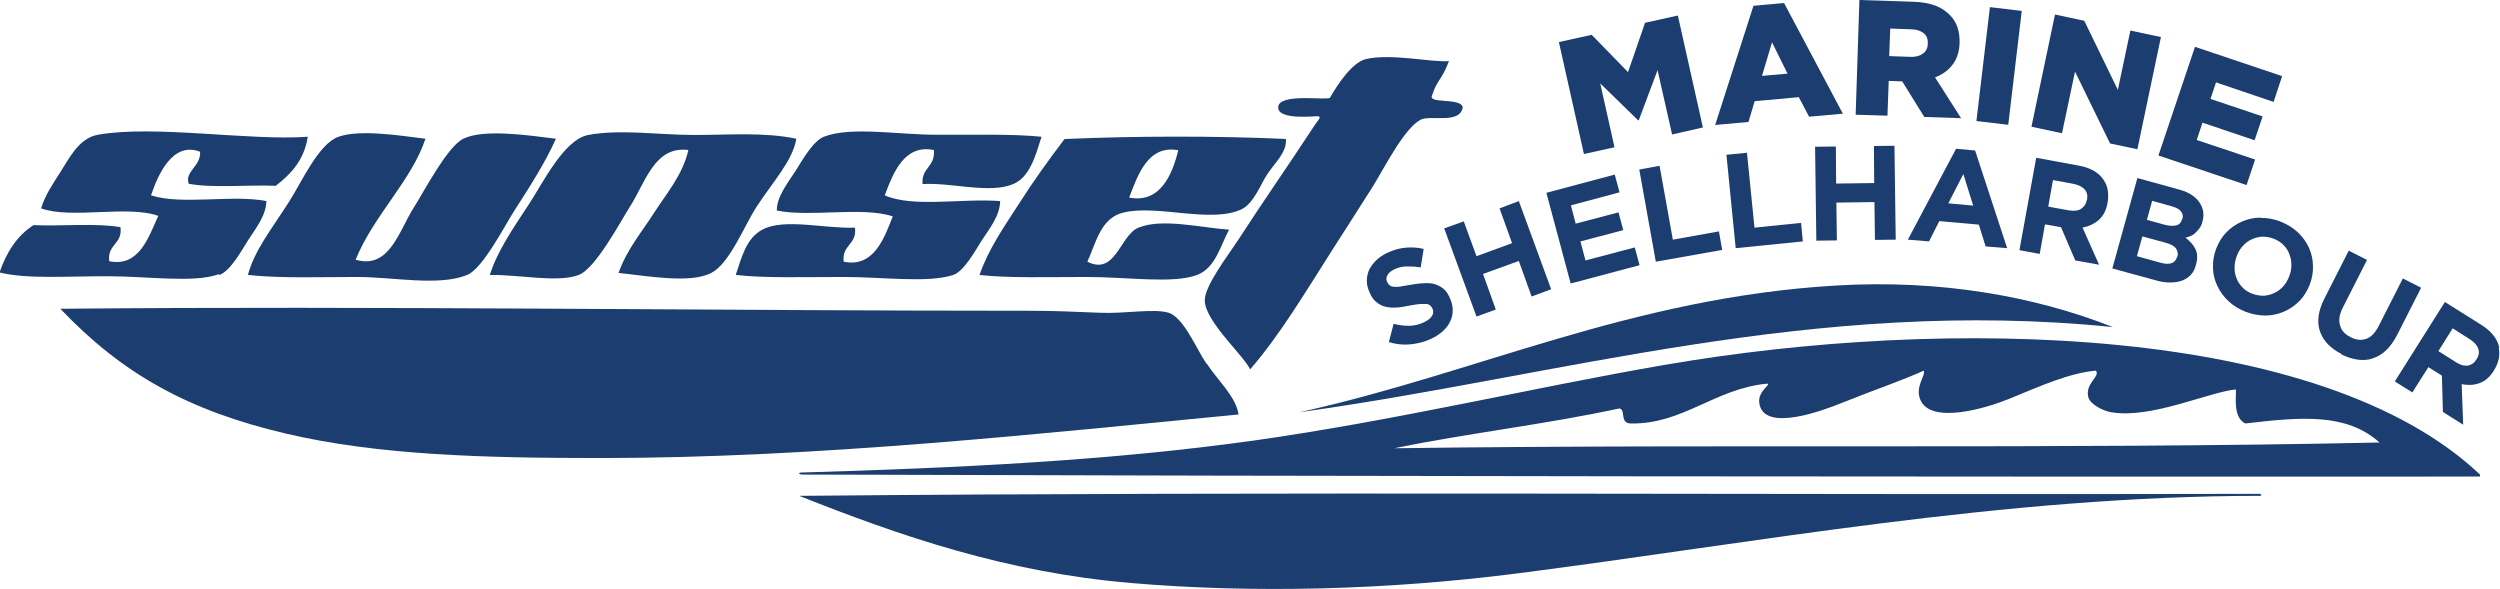
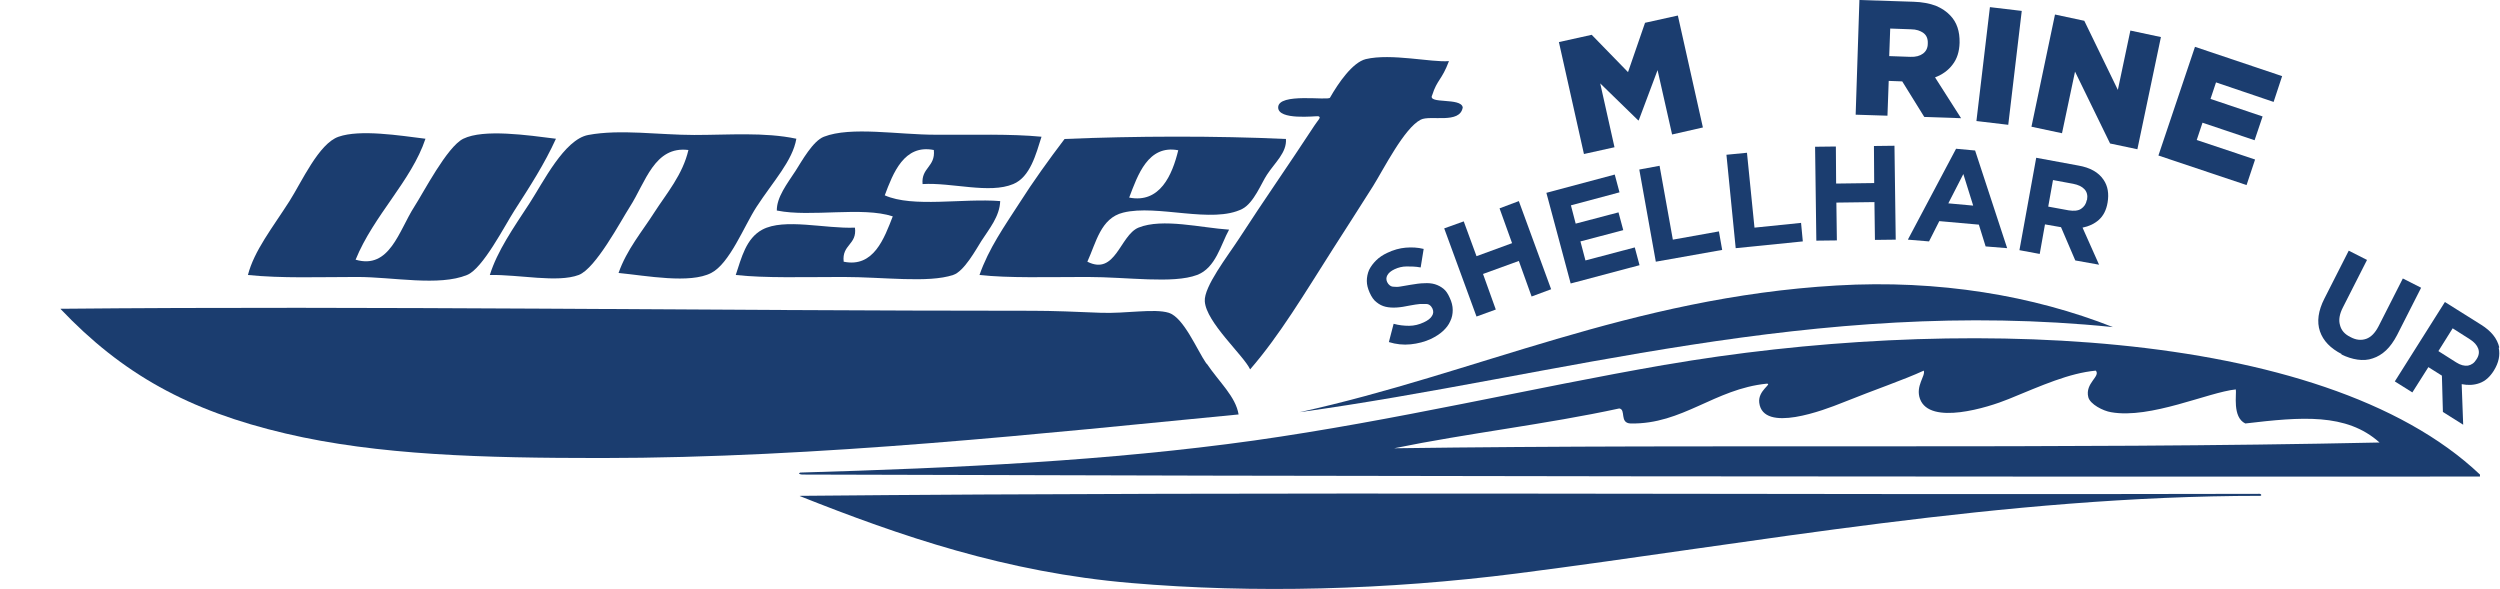
<svg xmlns="http://www.w3.org/2000/svg" id="Layer_2" viewBox="0 0 99.83 23.52">
  <defs>
    <style>
      .cls-1 {
        fill: #1b3d6f;
      }
    </style>
  </defs>
  <g id="Layer_1-2" data-name="Layer_1">
    <g>
      <path class="cls-1" d="M84.16,8.09h0c.06-.36.01-.66-.16-.91-.2-.3-.54-.49-1.01-.57l-1.68-.31-.67,3.69.81.15.21-1.18.63.11h.01s.57,1.33.57,1.33l.95.17-.66-1.48c.25-.05.47-.15.65-.31.18-.16.3-.39.35-.69ZM83.33,7.99c-.03.16-.11.27-.23.35-.12.08-.29.09-.49.06l-.82-.15.19-1.06.81.15c.2.04.35.11.45.22.1.11.13.25.1.42h0Z" />
      <rect class="cls-1" x="77.53" y="1.99" width="4.58" height="1.28" transform="translate(67.82 81.59) rotate(-83.24)" />
      <path class="cls-1" d="M93.49,14.15c.22.11.44.18.65.21.21.03.42.02.61-.05.19-.06.37-.17.53-.32.16-.15.31-.36.44-.61l.96-1.89-.73-.37-.97,1.91c-.14.27-.3.43-.49.5-.2.07-.41.05-.63-.07-.23-.11-.37-.27-.42-.48-.06-.2-.02-.44.12-.71l.96-1.89-.73-.37-.97,1.91c-.25.49-.31.93-.18,1.31.13.38.42.68.87.91Z" />
      <polygon class="cls-1" points="82.86 2.86 84.26 5.73 85.35 5.96 86.29 1.48 85.07 1.22 84.57 3.59 83.23 .83 82.06 .58 81.12 5.06 82.34 5.32 82.86 2.86" />
      <path class="cls-1" d="M55.69,10.75c.15-.07.31-.11.48-.11.17,0,.36,0,.56.04l.12-.74c-.24-.06-.48-.07-.72-.05-.24.02-.49.09-.74.21-.17.08-.32.18-.44.3-.12.12-.21.24-.28.38-.06.14-.09.29-.09.44,0,.15.04.3.11.46h0c.08.18.17.31.28.39.11.09.23.15.36.18.13.03.28.04.44.03.16-.01.34-.04.53-.08.16-.03.29-.05.4-.06.1,0,.19,0,.26,0,.06,0,.12.03.15.06.04.03.06.07.09.12h0c.05.11.04.21-.02.3-.06.1-.17.18-.32.25-.19.09-.39.14-.59.14s-.4-.02-.62-.08l-.19.73c.29.09.58.12.87.09.29-.03.56-.1.82-.22.18-.09.34-.19.47-.31.13-.12.23-.25.29-.39.07-.14.1-.29.1-.45,0-.16-.04-.32-.12-.49h0c-.07-.16-.15-.28-.25-.36-.1-.08-.21-.14-.34-.18-.13-.04-.28-.05-.43-.04-.16,0-.34.03-.53.06-.16.03-.3.05-.41.07s-.2.02-.27.01c-.07,0-.12-.02-.17-.06-.04-.03-.07-.07-.1-.13h0c-.04-.09-.04-.18.01-.27.05-.09.14-.17.29-.24Z" />
      <polygon class="cls-1" points="89.71 7.39 90.05 6.37 87.72 5.59 87.95 4.9 90.03 5.6 90.35 4.65 88.27 3.95 88.49 3.29 90.79 4.07 91.13 3.04 87.65 1.87 86.19 6.21 89.71 7.39" />
      <polygon class="cls-1" points="73.31 5.85 72.48 5.86 72.53 9.61 73.35 9.6 73.33 8.09 74.85 8.07 74.87 9.58 75.7 9.57 75.65 5.82 74.83 5.83 74.84 7.31 73.32 7.33 73.31 5.85" />
-       <path class="cls-1" d="M90.26,8.69c-.26,0-.51.06-.74.16-.23.1-.43.24-.61.42-.18.18-.31.4-.41.65h0c-.1.26-.14.51-.13.77,0,.25.06.49.17.72.1.22.25.43.44.61.19.18.42.32.69.43.27.1.54.15.8.15.26,0,.51-.06.74-.16.23-.1.43-.24.61-.42.18-.18.31-.4.41-.65h0c.1-.26.14-.51.13-.76,0-.25-.06-.49-.16-.72-.1-.22-.25-.43-.44-.61-.19-.18-.42-.32-.69-.43s-.54-.15-.8-.15ZM91.42,10.16c.06.14.08.28.08.43,0,.15-.03.3-.09.45h0c-.06.16-.14.29-.24.4-.1.11-.22.2-.35.26-.13.06-.27.1-.42.11-.15,0-.3-.02-.46-.08-.16-.06-.29-.14-.39-.25-.11-.11-.19-.23-.24-.37-.06-.14-.08-.28-.08-.43,0-.15.03-.3.09-.46h0c.06-.16.14-.29.24-.4.1-.11.22-.2.35-.26.13-.06.27-.1.42-.11.15,0,.3.02.46.08.15.06.28.14.39.25.11.11.19.23.24.37Z" />
-       <path class="cls-1" d="M87.68,9.28c.06-.05.11-.11.16-.18.05-.07.09-.16.11-.26h0c.07-.25.04-.48-.08-.69-.15-.27-.44-.47-.85-.58l-1.67-.46-1,3.61,1.72.47c.2.06.39.09.57.09.18,0,.34-.02.48-.07.14-.05.26-.13.36-.23.1-.11.17-.24.21-.41h0c.07-.25.06-.46-.02-.62-.08-.17-.22-.32-.4-.46.07-.02.15-.04.22-.07.07-.03.13-.08.19-.13ZM86.94,10.24h0c-.04.14-.11.23-.23.27-.12.04-.26.03-.44-.02l-.94-.26.22-.79.92.25c.21.06.35.13.42.23.07.1.09.21.06.33ZM87.14,8.74h0c-.04.14-.11.23-.24.26-.12.03-.27.02-.44-.02l-.73-.2.21-.76.79.22c.17.05.29.11.36.2.07.09.09.19.06.31Z" />
      <path class="cls-1" d="M84.37,13.06c-3.17-1.25-6.94-1.9-11.03-1.66-8.21.48-14.45,3.53-21.45,5.06,10.29-1.42,20.54-4.61,32.47-3.4Z" />
      <polygon class="cls-1" points="71.92 8.9 70.06 9.09 69.76 6.1 68.94 6.18 69.31 9.91 71.99 9.64 71.92 8.9" />
      <polygon class="cls-1" points="66.8 9.57 66.27 6.62 65.46 6.77 66.12 10.45 68.77 9.98 68.64 9.24 66.8 9.57" />
      <path class="cls-1" d="M76.19,9.57l.84.07.41-.81,1.58.14.27.87.86.07-1.28-3.9-.76-.07-1.92,3.62ZM78.79,8.21l-.99-.09.6-1.17.39,1.25Z" />
      <path class="cls-1" d="M48.18,14.53c-.39-.57-.91-1.85-1.51-2.04-.58-.18-1.73.04-2.72,0-.95-.04-1.91-.08-2.72-.08-12.98,0-26.35-.2-38.82-.08,2.47,2.6,5.11,4.07,8.99,4.98,3.69.87,7.92.98,12.61.98,8.68,0,17.78-1,25.45-1.74-.12-.72-.76-1.27-1.28-2.04Z" />
      <path class="cls-1" d="M19.56,10.98c1.18-.02,2.7.32,3.55,0,.68-.26,1.68-2.16,2.04-2.72.63-.98.98-2.44,2.34-2.27-.23.99-.87,1.73-1.36,2.49-.49.77-1.1,1.48-1.43,2.42,1.12.11,2.85.44,3.7,0,.74-.38,1.31-1.87,1.81-2.64.68-1.04,1.44-1.84,1.59-2.72-1.28-.27-2.69-.15-4.08-.15s-2.95-.24-4.23,0c-.96.18-1.8,1.89-2.34,2.72-.66,1.01-1.29,1.91-1.59,2.87Z" />
      <path class="cls-1" d="M9.89,10.98c1.37.14,2.84.08,4.38.08,1.42,0,3.26.38,4.38-.08.63-.25,1.51-1.98,1.89-2.57.63-.98,1.2-1.86,1.66-2.87-1.12-.14-2.88-.4-3.7,0-.65.32-1.59,2.15-1.96,2.72-.61.95-.98,2.51-2.34,2.11.72-1.77,2.23-3.15,2.79-4.83-1.05-.13-2.61-.38-3.47-.08-.79.27-1.47,1.8-1.96,2.57-.69,1.08-1.41,1.98-1.66,2.95Z" />
-       <path class="cls-1" d="M8.76,10.98c.45-.16.91-1.02,1.13-1.36.3-.47.73-.99.75-1.59-1.34-.27-3.39.17-4.61-.23.29-.86.88-2.16,1.96-1.74.04.58-.64.8-.45,1.28,1.01.18,2.34.03,3.47.08.61-.47,1.14-1.03,1.28-1.96-2.34.17-6.12-.48-8.38-.08-.78.14-1.17.99-1.51,1.51-.29.45-.59.89-.76,1.43,1.22.44,3.46-.14,4.68.3-.38.83-.76,2.06-1.96,1.81-.08-.69.54-.67.45-1.36-1.01-.17-2.34-.03-3.47-.08-.66.42-1.08,1.08-1.36,1.89,1.1.27,2.67.15,4.3.15s3.45.28,4.46-.08Z" />
      <path class="cls-1" d="M31.94,19.81c4,1.59,8.24,3.05,13.22,3.47,4.9.42,10.24.28,15.41-.38,9.44-1.21,19.48-3.1,29.68-3.1.08,0,.06-.1-.08-.08-19.38.05-38.97-.1-58.23.08Z" />
      <path class="cls-1" d="M99.8,13.87c-.08-.35-.32-.65-.72-.9l-1.45-.91-2,3.17.7.44.64-1.01.54.34h0s.04,1.45.04,1.45l.81.51-.06-1.62c.25.05.49.04.71-.04.23-.08.42-.25.58-.51h0c.19-.31.25-.61.19-.9ZM98.89,14.35h0c-.09.15-.2.22-.34.25-.14.02-.3-.02-.47-.13l-.71-.45.57-.91.69.44c.17.11.28.23.33.37.05.14.03.28-.07.43Z" />
      <path class="cls-1" d="M66.47,14.57c-5.31.92-10.73,2.22-16.39,3.02-5.78.81-11.9,1.1-18.12,1.28-.12.04,0,.08.08.08,21.93.07,44.55.09,66.99.08v-.08c-6.34-6.01-21.33-6.32-32.55-4.38ZM80.22,15.93c1.32-.54,2.4-1.03,3.47-1.13.2.23-.44.5-.3,1.06.07.28.59.55.91.6,1.57.28,3.89-.8,4.98-.91.04.17-.15,1.11.38,1.36,2.22-.26,4.03-.43,5.36.76-12.91.28-26.33.05-39.35.23,2.93-.6,6.09-.96,8.99-1.59.28.04,0,.58.45.6,2.08.04,3.35-1.38,5.44-1.59.24,0-.36.27-.3.76.15,1.23,2.6.29,3.32,0,1.37-.55,2.42-.9,3.25-1.28.08.21-.34.61-.15,1.13.39,1.06,2.7.35,3.55,0Z" />
      <polygon class="cls-1" points="64.47 5.88 63.9 3.33 65.42 4.81 65.44 4.8 66.19 2.8 66.77 5.37 68 5.09 67 .62 65.69 .91 65.01 2.88 63.56 1.39 62.25 1.68 63.25 6.15 64.47 5.88" />
      <polygon class="cls-1" points="65.47 10.59 65.28 9.88 63.31 10.4 63.11 9.64 64.82 9.19 64.63 8.48 62.92 8.93 62.73 8.2 64.67 7.68 64.48 6.97 61.75 7.7 62.72 11.32 65.47 10.59" />
      <path class="cls-1" d="M75.41,3.23l.54.02h.01s.88,1.42.88,1.42l1.47.05-1.04-1.63c.29-.11.53-.28.7-.51.18-.23.27-.52.28-.87h0c.01-.46-.11-.82-.37-1.09-.15-.16-.34-.29-.58-.39-.24-.09-.54-.15-.89-.16l-2.16-.07-.15,4.58,1.27.04.05-1.39ZM75.48,1.14l.83.03c.21,0,.38.06.5.15.12.09.18.23.17.42h0c0,.18-.07.31-.19.4-.12.09-.29.14-.51.13l-.84-.03.04-1.1Z" />
-       <path class="cls-1" d="M70.07,4.04l1.76-.16.41.78,1.35-.12-2.35-4.42-1.22.11-1.53,4.76,1.33-.12.25-.84ZM70.76,1.69l.62,1.25-1.02.09.4-1.34Z" />
      <path class="cls-1" d="M52.65,4.65c.13.02-.03.16-.16.36-1.08,1.65-1.97,2.91-3.02,4.53-.45.69-1.4,1.91-1.36,2.49.05.84,1.55,2.16,1.81,2.72,1.18-1.36,2.16-3.01,3.32-4.83.46-.72,1.01-1.57,1.59-2.49.43-.69,1.24-2.31,1.9-2.65.38-.2,1.57.19,1.68-.49-.06-.41-1.42-.12-1.22-.49.2-.63.38-.59.67-1.36-.7.06-2.3-.32-3.32-.08-.53.13-1.1.96-1.43,1.54-.07.13-2.07-.21-2.07.39,0,.52,1.47.34,1.62.35Z" />
      <polygon class="cls-1" points="58.96 12.64 59.73 12.36 59.22 10.94 60.65 10.42 61.16 11.84 61.94 11.55 60.65 8.03 59.88 8.32 60.38 9.71 58.96 10.23 58.45 8.84 57.67 9.12 58.96 12.64" />
      <path class="cls-1" d="M39.12,10.98c1.15.13,2.7.08,4.3.08s3.42.28,4.38-.08c.75-.28.95-1.22,1.28-1.81-1.1-.07-2.66-.47-3.62-.08-.74.31-.91,1.93-2.04,1.36.35-.76.53-1.74,1.43-1.96,1.36-.34,3.56.46,4.76-.15.46-.24.76-1.03.98-1.36.32-.49.8-.89.76-1.43-2.77-.13-6.06-.12-8.84,0-.63.83-1.25,1.69-1.81,2.57-.58.9-1.22,1.8-1.59,2.87ZM47.05,6c-.24.99-.73,2.13-1.96,1.89.34-.89.75-2.12,1.96-1.89Z" />
      <path class="cls-1" d="M31.04,8.41c1.34.27,3.39-.17,4.61.23-.34.87-.76,2.06-1.96,1.81-.08-.69.54-.67.45-1.36-1.2.05-2.82-.39-3.7.08-.65.35-.83,1.12-1.06,1.81,1.16.13,2.71.08,4.3.08s3.39.25,4.38-.08c.44-.14.92-1.03,1.13-1.36.31-.48.73-.98.75-1.59-1.49-.12-3.49.27-4.61-.23.33-.88.77-2.05,1.96-1.81.07.68-.51.7-.45,1.36,1.17-.07,2.67.4,3.62,0,.68-.28.91-1.2,1.13-1.89-1.23-.12-2.7-.07-4.23-.08-1.5,0-3.38-.34-4.46.08-.44.17-.88.97-1.13,1.36-.34.52-.76,1.06-.75,1.59Z" />
    </g>
  </g>
</svg>